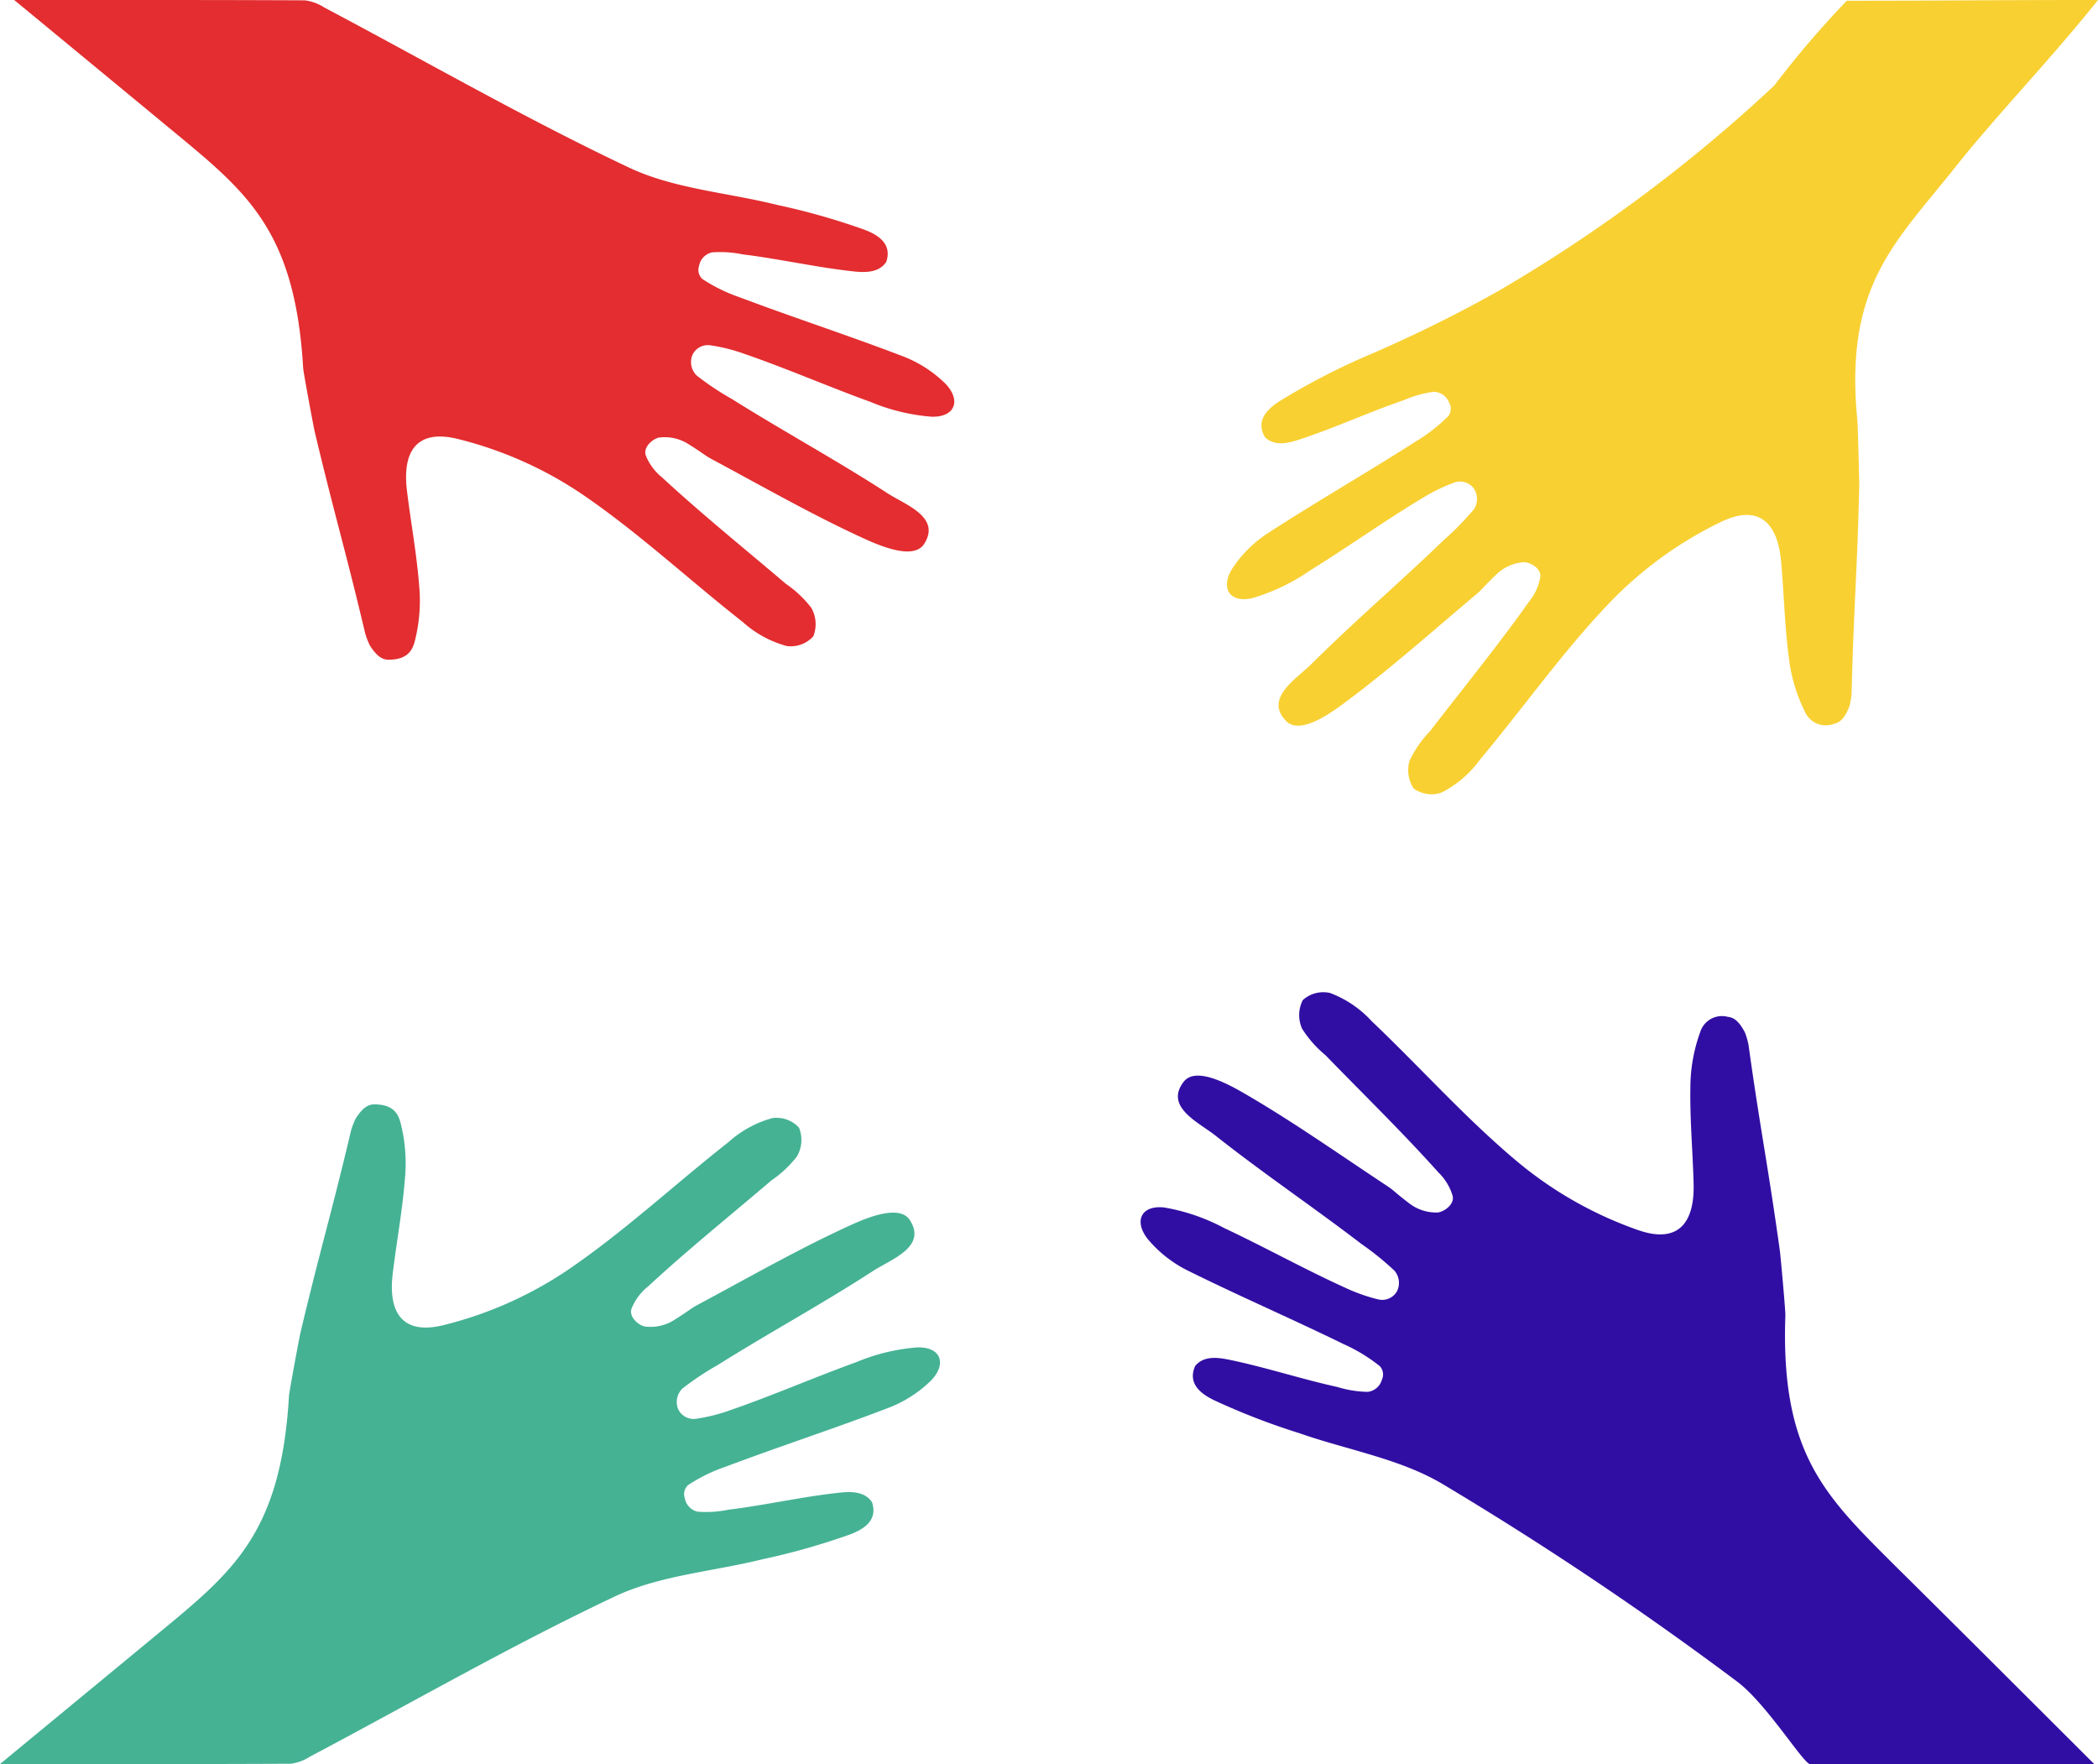
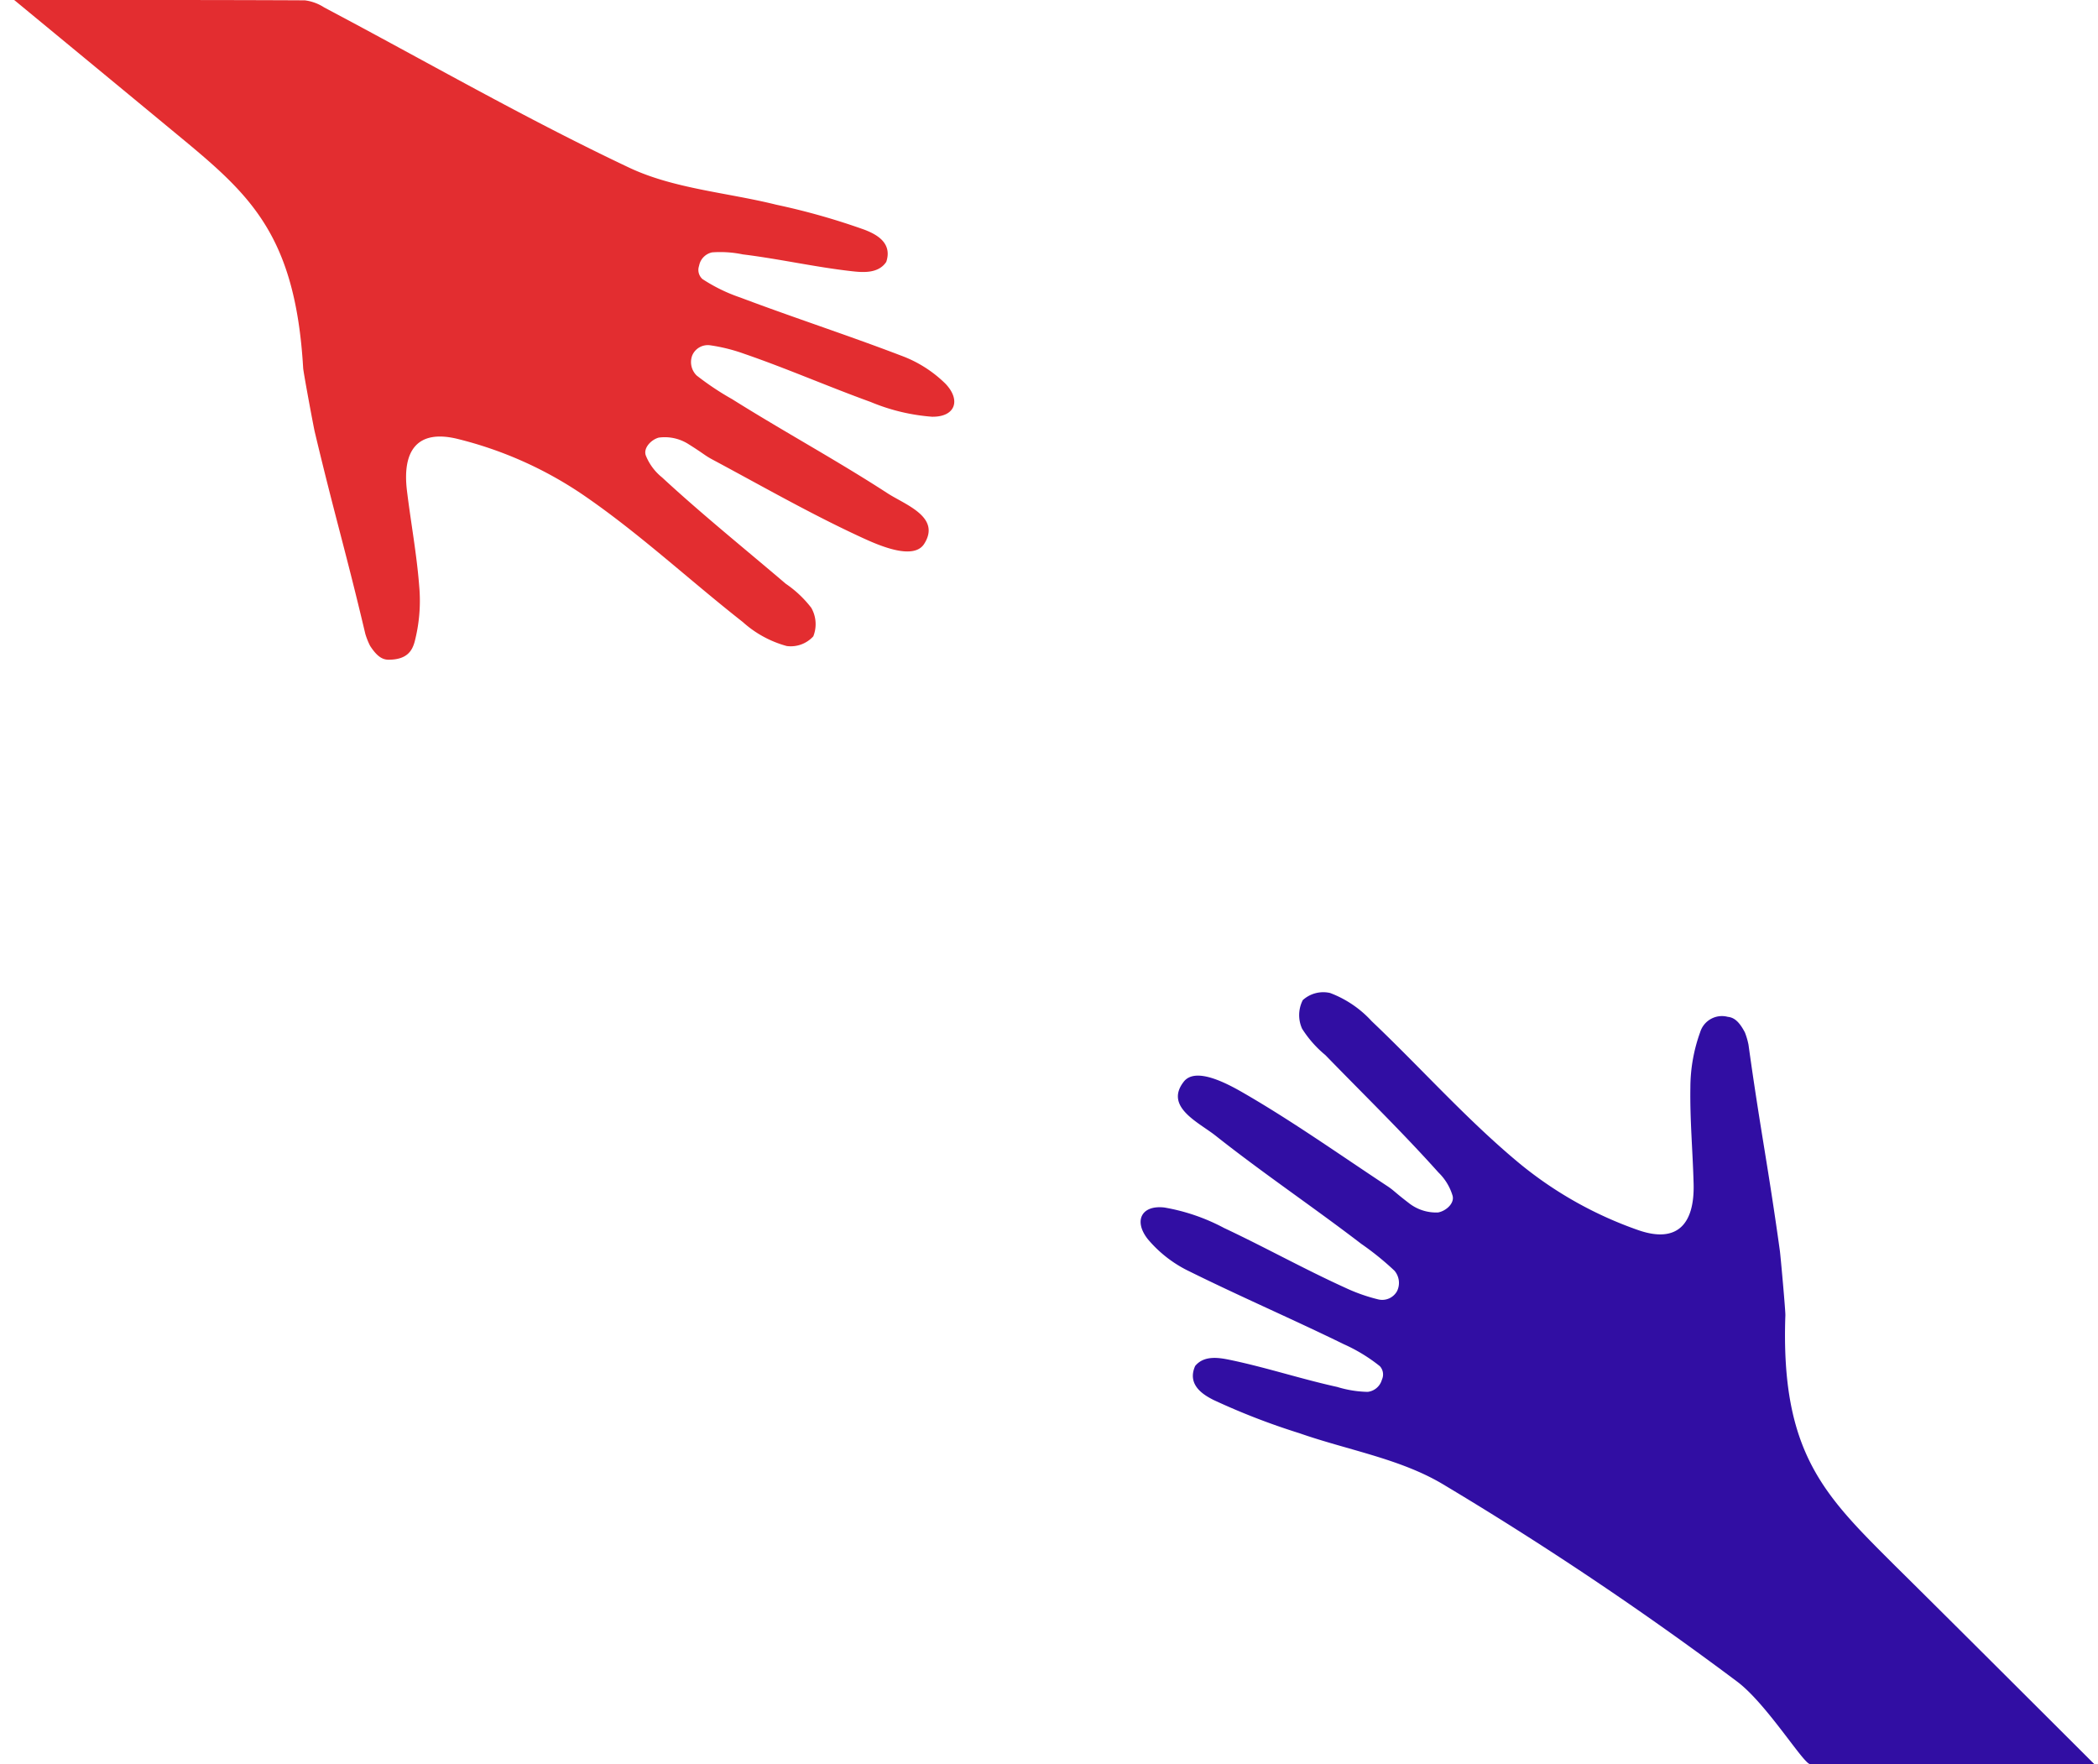
<svg xmlns="http://www.w3.org/2000/svg" width="82.068" height="69.006" viewBox="0 0 82.068 69.006">
  <g transform="translate(-1534.656 -430.57)">
    <path d="M1536.656,430.571c4.063,0,7.714-.006,11.365.012a1.793,1.793,0,0,1,.759.278c3.969,2.1,7.871,4.349,11.928,6.266,1.755.829,3.832.972,5.757,1.451a26.95,26.95,0,0,1,3.464.983c.385.153,1.1.473.838,1.254-.315.472-.935.411-1.374.361-1.42-.161-2.821-.481-4.239-.655a4.338,4.338,0,0,0-1.2-.079.656.656,0,0,0-.49.448l-.035.134a.481.481,0,0,0,.148.462,6.5,6.5,0,0,0,1.48.722c2.083.786,4.2,1.473,6.281,2.269a4.868,4.868,0,0,1,1.742,1.1c.619.644.392,1.31-.526,1.294a7.736,7.736,0,0,1-2.4-.578c-1.657-.6-3.273-1.308-4.937-1.881a6.782,6.782,0,0,0-1.337-.335.662.662,0,0,0-.7.39h0a.734.734,0,0,0,.171.792,11.054,11.054,0,0,0,1.389.926c2,1.257,4.089,2.39,6.073,3.678.7.455,2.108.93,1.436,1.984-.4.623-1.647.113-2.358-.213-2.019-.924-3.953-2.034-5.914-3.083-.326-.174-.312-.21-.934-.6a1.724,1.724,0,0,0-1.179-.262c-.3.083-.613.414-.5.705a2.1,2.1,0,0,0,.634.852c1.56,1.443,3.219,2.778,4.837,4.158a4.338,4.338,0,0,1,1,.943,1.292,1.292,0,0,1,.078,1.115,1.193,1.193,0,0,1-1.038.379,4.22,4.22,0,0,1-1.72-.939c-2.112-1.657-4.088-3.506-6.3-5.01a15.2,15.2,0,0,0-4.865-2.155c-1.558-.378-2.164.447-1.972,2.027.151,1.241.381,2.475.478,3.72a6.383,6.383,0,0,1-.178,2.192c-.091.322-.271.7-1.02.7-.258,0-.469-.152-.723-.544a2.836,2.836,0,0,1-.185-.464c-.777-3.285-1.2-4.63-1.981-7.915-.043-.18-.44-2.307-.451-2.486-.318-5.417-2.225-6.9-5.167-9.331C1540.869,434.046,1538.939,432.455,1536.656,430.571Z" transform="translate(-1.443 0)" fill="#e32d30" />
-     <path d="M1740.888,430.57c-4.377,0-5.75.028-9.826.028a37.563,37.563,0,0,0-2.839,3.32,60.112,60.112,0,0,1-10.842,8.065,54.536,54.536,0,0,1-5.333,2.609,26.992,26.992,0,0,0-3.186,1.678c-.344.229-.978.689-.56,1.4.406.4,1,.209,1.419.069,1.356-.451,2.661-1.054,4.013-1.516a4.344,4.344,0,0,1,1.161-.326.655.655,0,0,1,.571.337l.062.124a.481.481,0,0,1-.05.483,6.491,6.491,0,0,1-1.3,1.012c-1.875,1.2-3.808,2.31-5.677,3.518a4.866,4.866,0,0,0-1.477,1.439c-.472.758-.113,1.363.782,1.157a7.735,7.735,0,0,0,2.227-1.061c1.5-.926,2.932-1.955,4.442-2.861a6.8,6.8,0,0,1,1.238-.6.663.663,0,0,1,.762.238h0a.734.734,0,0,1,0,.81,11.126,11.126,0,0,1-1.168,1.193c-1.7,1.644-3.506,3.184-5.181,4.853-.592.59-1.87,1.345-.994,2.238.517.528,1.634-.23,2.263-.7,1.784-1.321,3.447-2.807,5.149-4.239.283-.238.262-.27.79-.778a1.722,1.722,0,0,1,1.1-.5c.311.02.686.278.638.586a2.1,2.1,0,0,1-.444.964c-1.228,1.734-2.576,3.383-3.874,5.068a4.331,4.331,0,0,0-.788,1.13,1.29,1.29,0,0,0,.154,1.107,1.192,1.192,0,0,0,1.093.156,4.22,4.22,0,0,0,1.489-1.274c1.724-2.058,3.275-4.275,5.129-6.2a15.2,15.2,0,0,1,4.315-3.114c1.446-.692,2.21-.01,2.349,1.575.109,1.246.138,2.5.3,3.739a6.384,6.384,0,0,0,.627,2.109.89.89,0,0,0,1.142.476c.253-.054.428-.246.6-.682a2.875,2.875,0,0,0,.085-.492c.082-3.375.222-4.779.3-8.154,0-.185-.056-2.347-.073-2.525-.52-5.283,1.471-6.952,3.847-9.941C1736.876,435.126,1739.043,432.885,1740.888,430.57Z" transform="translate(-124.164 0)" fill="#f8d031" />
-     <path d="M1534.656,611.318c4.063,0,7.714.006,11.365-.012a1.792,1.792,0,0,0,.759-.278c3.969-2.1,7.871-4.349,11.928-6.266,1.755-.829,3.832-.972,5.757-1.451a26.958,26.958,0,0,0,3.464-.983c.384-.153,1.1-.473.837-1.254-.315-.472-.935-.411-1.374-.361-1.42.161-2.821.481-4.239.655a4.337,4.337,0,0,1-1.2.079.656.656,0,0,1-.49-.448l-.035-.134a.481.481,0,0,1,.148-.463,6.5,6.5,0,0,1,1.48-.721c2.083-.786,4.2-1.473,6.281-2.269a4.864,4.864,0,0,0,1.742-1.1c.619-.644.392-1.31-.526-1.294a7.739,7.739,0,0,0-2.4.578c-1.657.6-3.273,1.307-4.937,1.881a6.784,6.784,0,0,1-1.337.335.663.663,0,0,1-.7-.39h0a.734.734,0,0,1,.171-.792,11.051,11.051,0,0,1,1.39-.926c2-1.257,4.089-2.39,6.073-3.678.7-.455,2.108-.93,1.436-1.984-.4-.623-1.647-.113-2.358.213-2.019.924-3.953,2.034-5.914,3.083-.326.174-.312.21-.934.6a1.723,1.723,0,0,1-1.179.262c-.3-.083-.613-.414-.5-.705a2.1,2.1,0,0,1,.634-.852c1.56-1.443,3.219-2.778,4.837-4.158a4.337,4.337,0,0,0,1-.943,1.291,1.291,0,0,0,.078-1.115,1.193,1.193,0,0,0-1.038-.379,4.219,4.219,0,0,0-1.719.939c-2.112,1.657-4.088,3.506-6.3,5.01a15.206,15.206,0,0,1-4.865,2.155c-1.558.378-2.164-.447-1.972-2.027.151-1.241.381-2.475.478-3.72a6.39,6.39,0,0,0-.178-2.192c-.091-.322-.271-.7-1.02-.7-.258,0-.469.152-.723.544a2.851,2.851,0,0,0-.184.464c-.777,3.285-1.2,4.63-1.981,7.915-.043.18-.44,2.307-.451,2.486-.318,5.417-2.225,6.9-5.167,9.331C1538.869,607.842,1536.939,609.433,1534.656,611.318Z" transform="translate(0 -111.743)" fill="#45b294" />
    <path d="M1732.01,599.954h-11.116c-.254,0-1.7-2.361-2.853-3.226a133.144,133.144,0,0,0-11.53-7.733c-1.67-.991-3.724-1.328-5.6-1.986a26.993,26.993,0,0,1-3.356-1.3c-.369-.188-1.05-.574-.716-1.327.358-.44.97-.321,1.4-.231,1.4.294,2.763.744,4.159,1.051a4.333,4.333,0,0,0,1.191.192.656.656,0,0,0,.529-.4l.047-.13a.48.48,0,0,0-.1-.474,6.478,6.478,0,0,0-1.406-.858c-2-.979-4.046-1.862-6.04-2.849a4.867,4.867,0,0,1-1.631-1.262c-.555-.7-.267-1.341.645-1.239a7.741,7.741,0,0,1,2.334.8c1.594.749,3.136,1.609,4.739,2.337a6.807,6.807,0,0,0,1.3.459.663.663,0,0,0,.73-.323h0a.734.734,0,0,0-.1-.8,11.1,11.1,0,0,0-1.3-1.052c-1.878-1.44-3.846-2.764-5.7-4.232-.655-.519-2.011-1.124-1.243-2.11.454-.583,1.65.043,2.327.434,1.923,1.11,3.744,2.4,5.6,3.626.308.2.29.238.873.683a1.724,1.724,0,0,0,1.149.372c.306-.055.649-.355.567-.655a2.1,2.1,0,0,0-.551-.907c-1.417-1.583-2.944-3.068-4.425-4.594a4.336,4.336,0,0,1-.911-1.033,1.29,1.29,0,0,1,.027-1.117,1.192,1.192,0,0,1,1.069-.279,4.215,4.215,0,0,1,1.624,1.1c1.947,1.849,3.74,3.875,5.8,5.58a15.2,15.2,0,0,0,4.641,2.6c1.516.523,2.2-.242,2.154-1.832-.033-1.25-.147-2.5-.126-3.749a6.394,6.394,0,0,1,.383-2.166.891.891,0,0,1,1.081-.6c.257.025.453.2.669.61a2.835,2.835,0,0,1,.14.479c.465,3.343.764,4.723,1.228,8.066.026.184.221,2.338.215,2.517-.193,5.423,1.566,7.076,4.267,9.776C1725.974,593.928,1729.915,597.863,1732.01,599.954Z" transform="translate(-115.432 -100.378)" fill="#310ea3" />
  </g>
</svg>